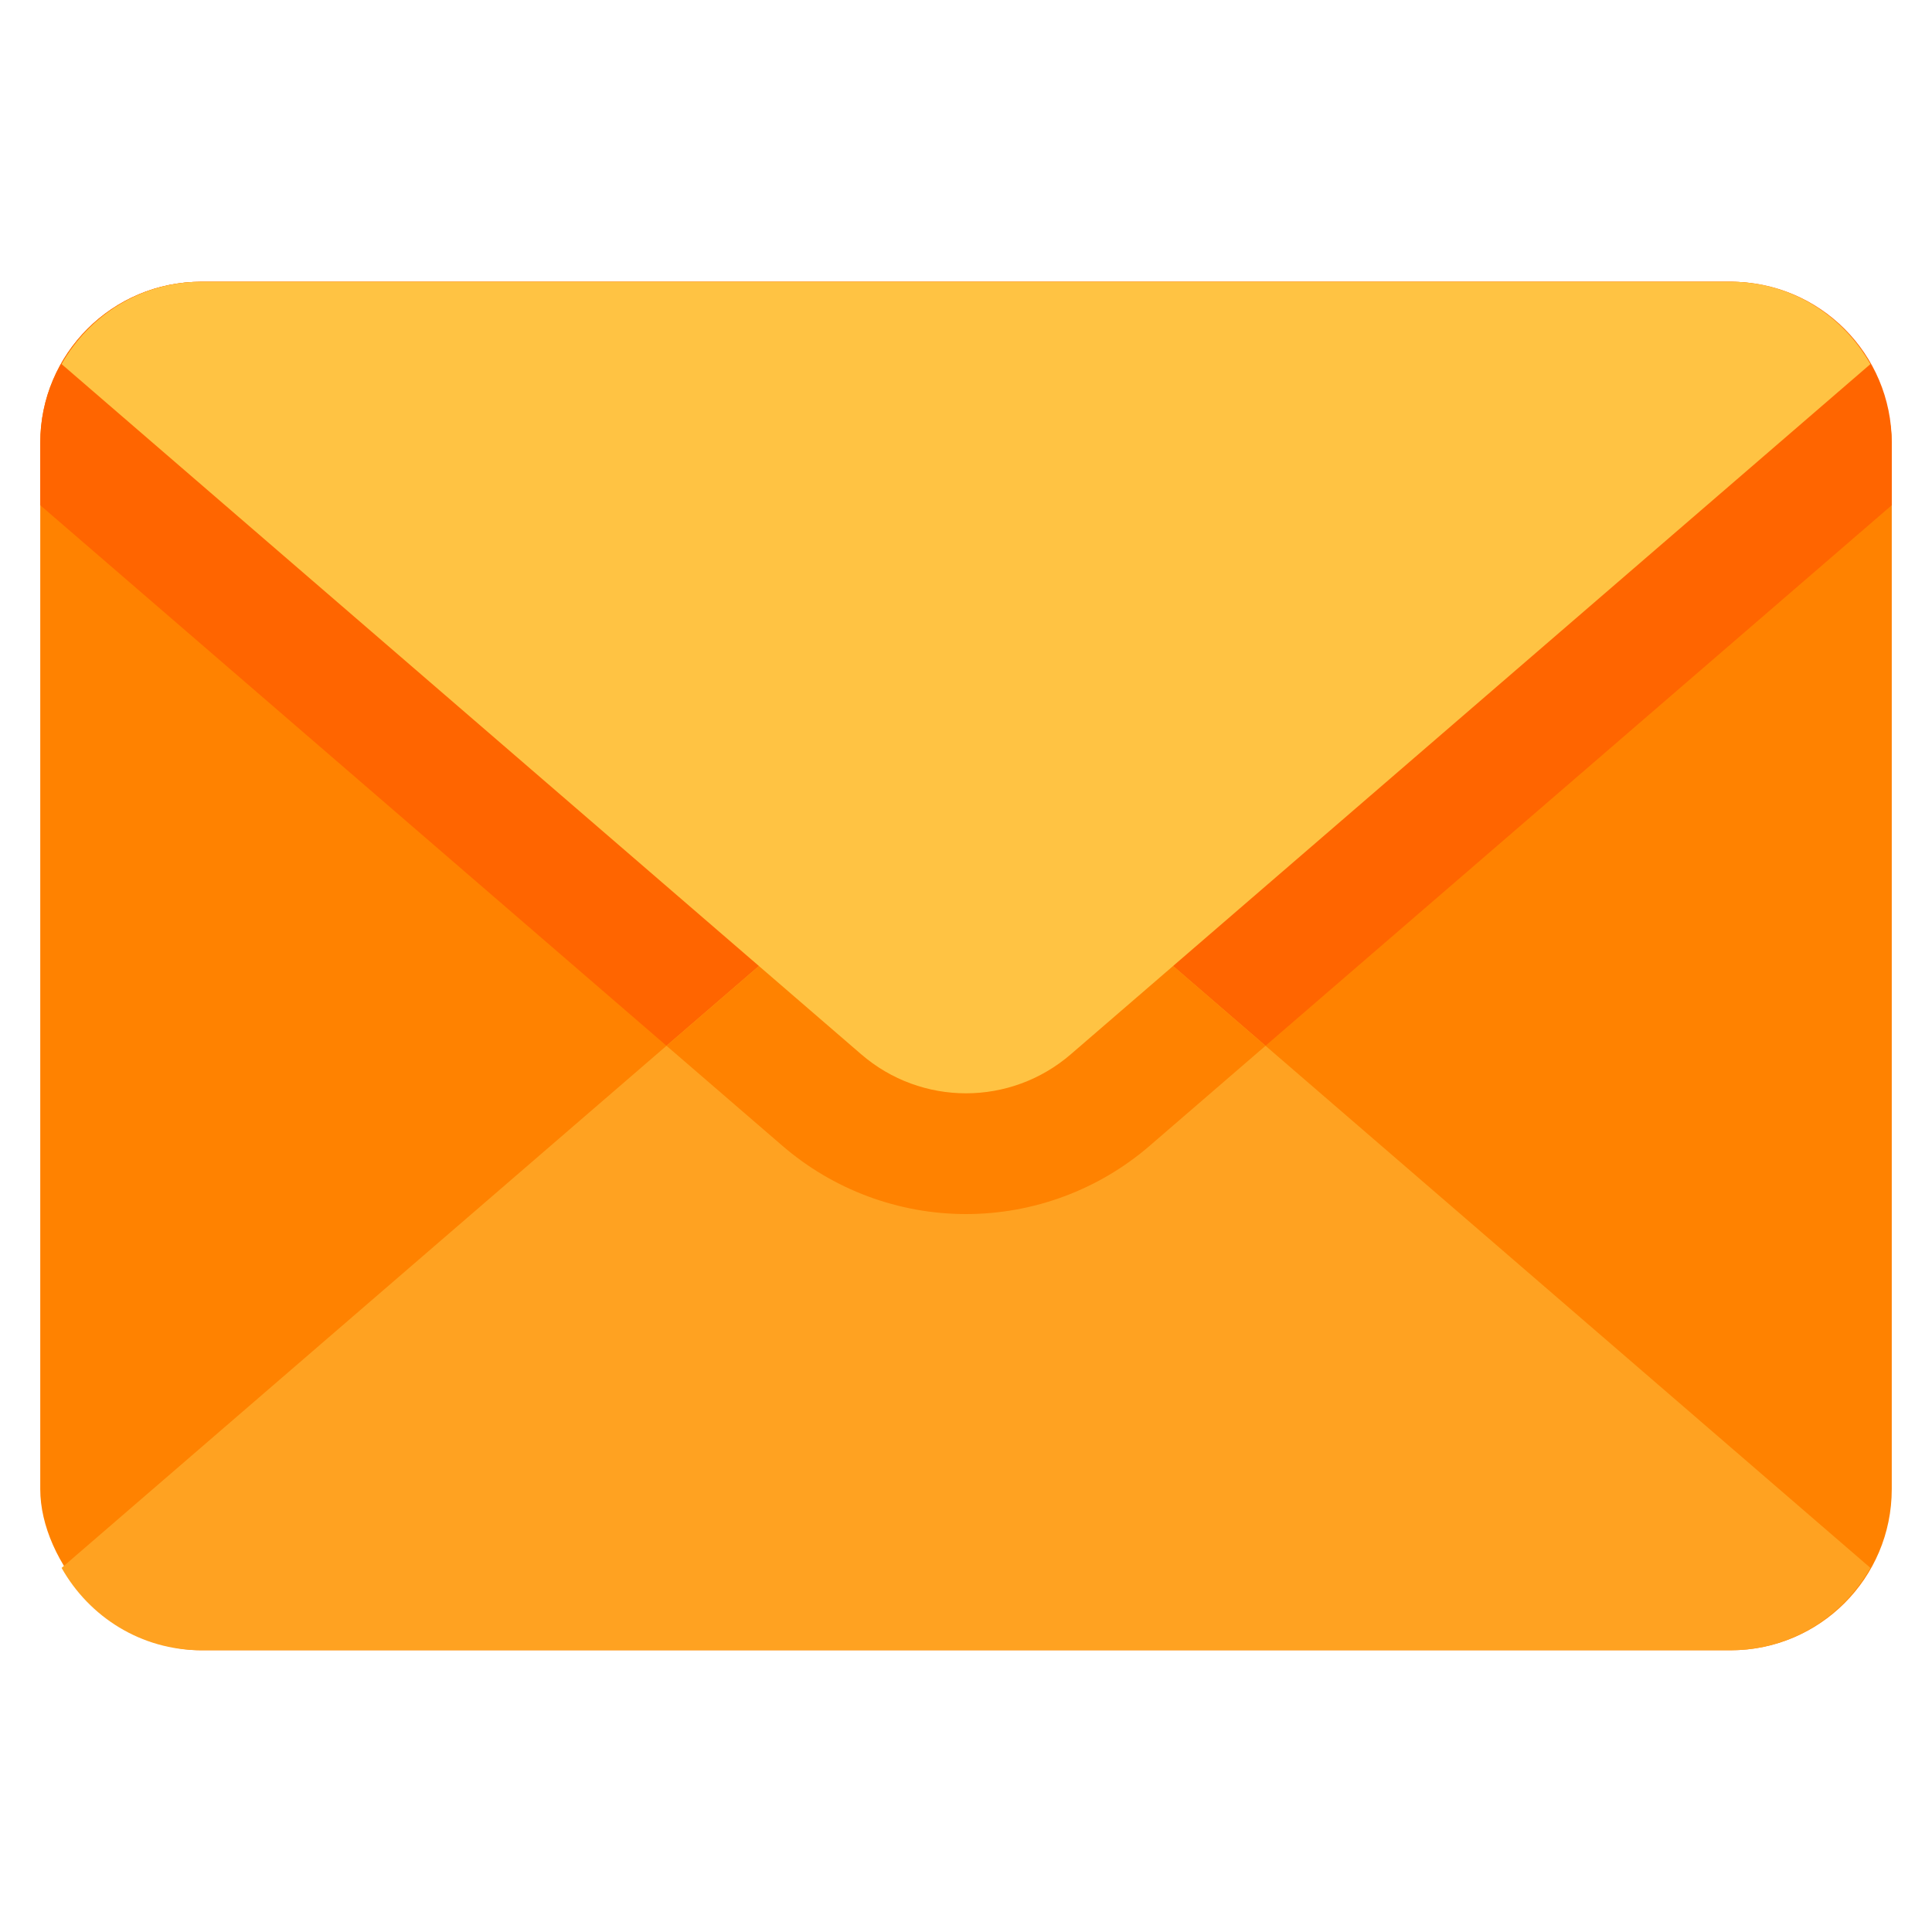
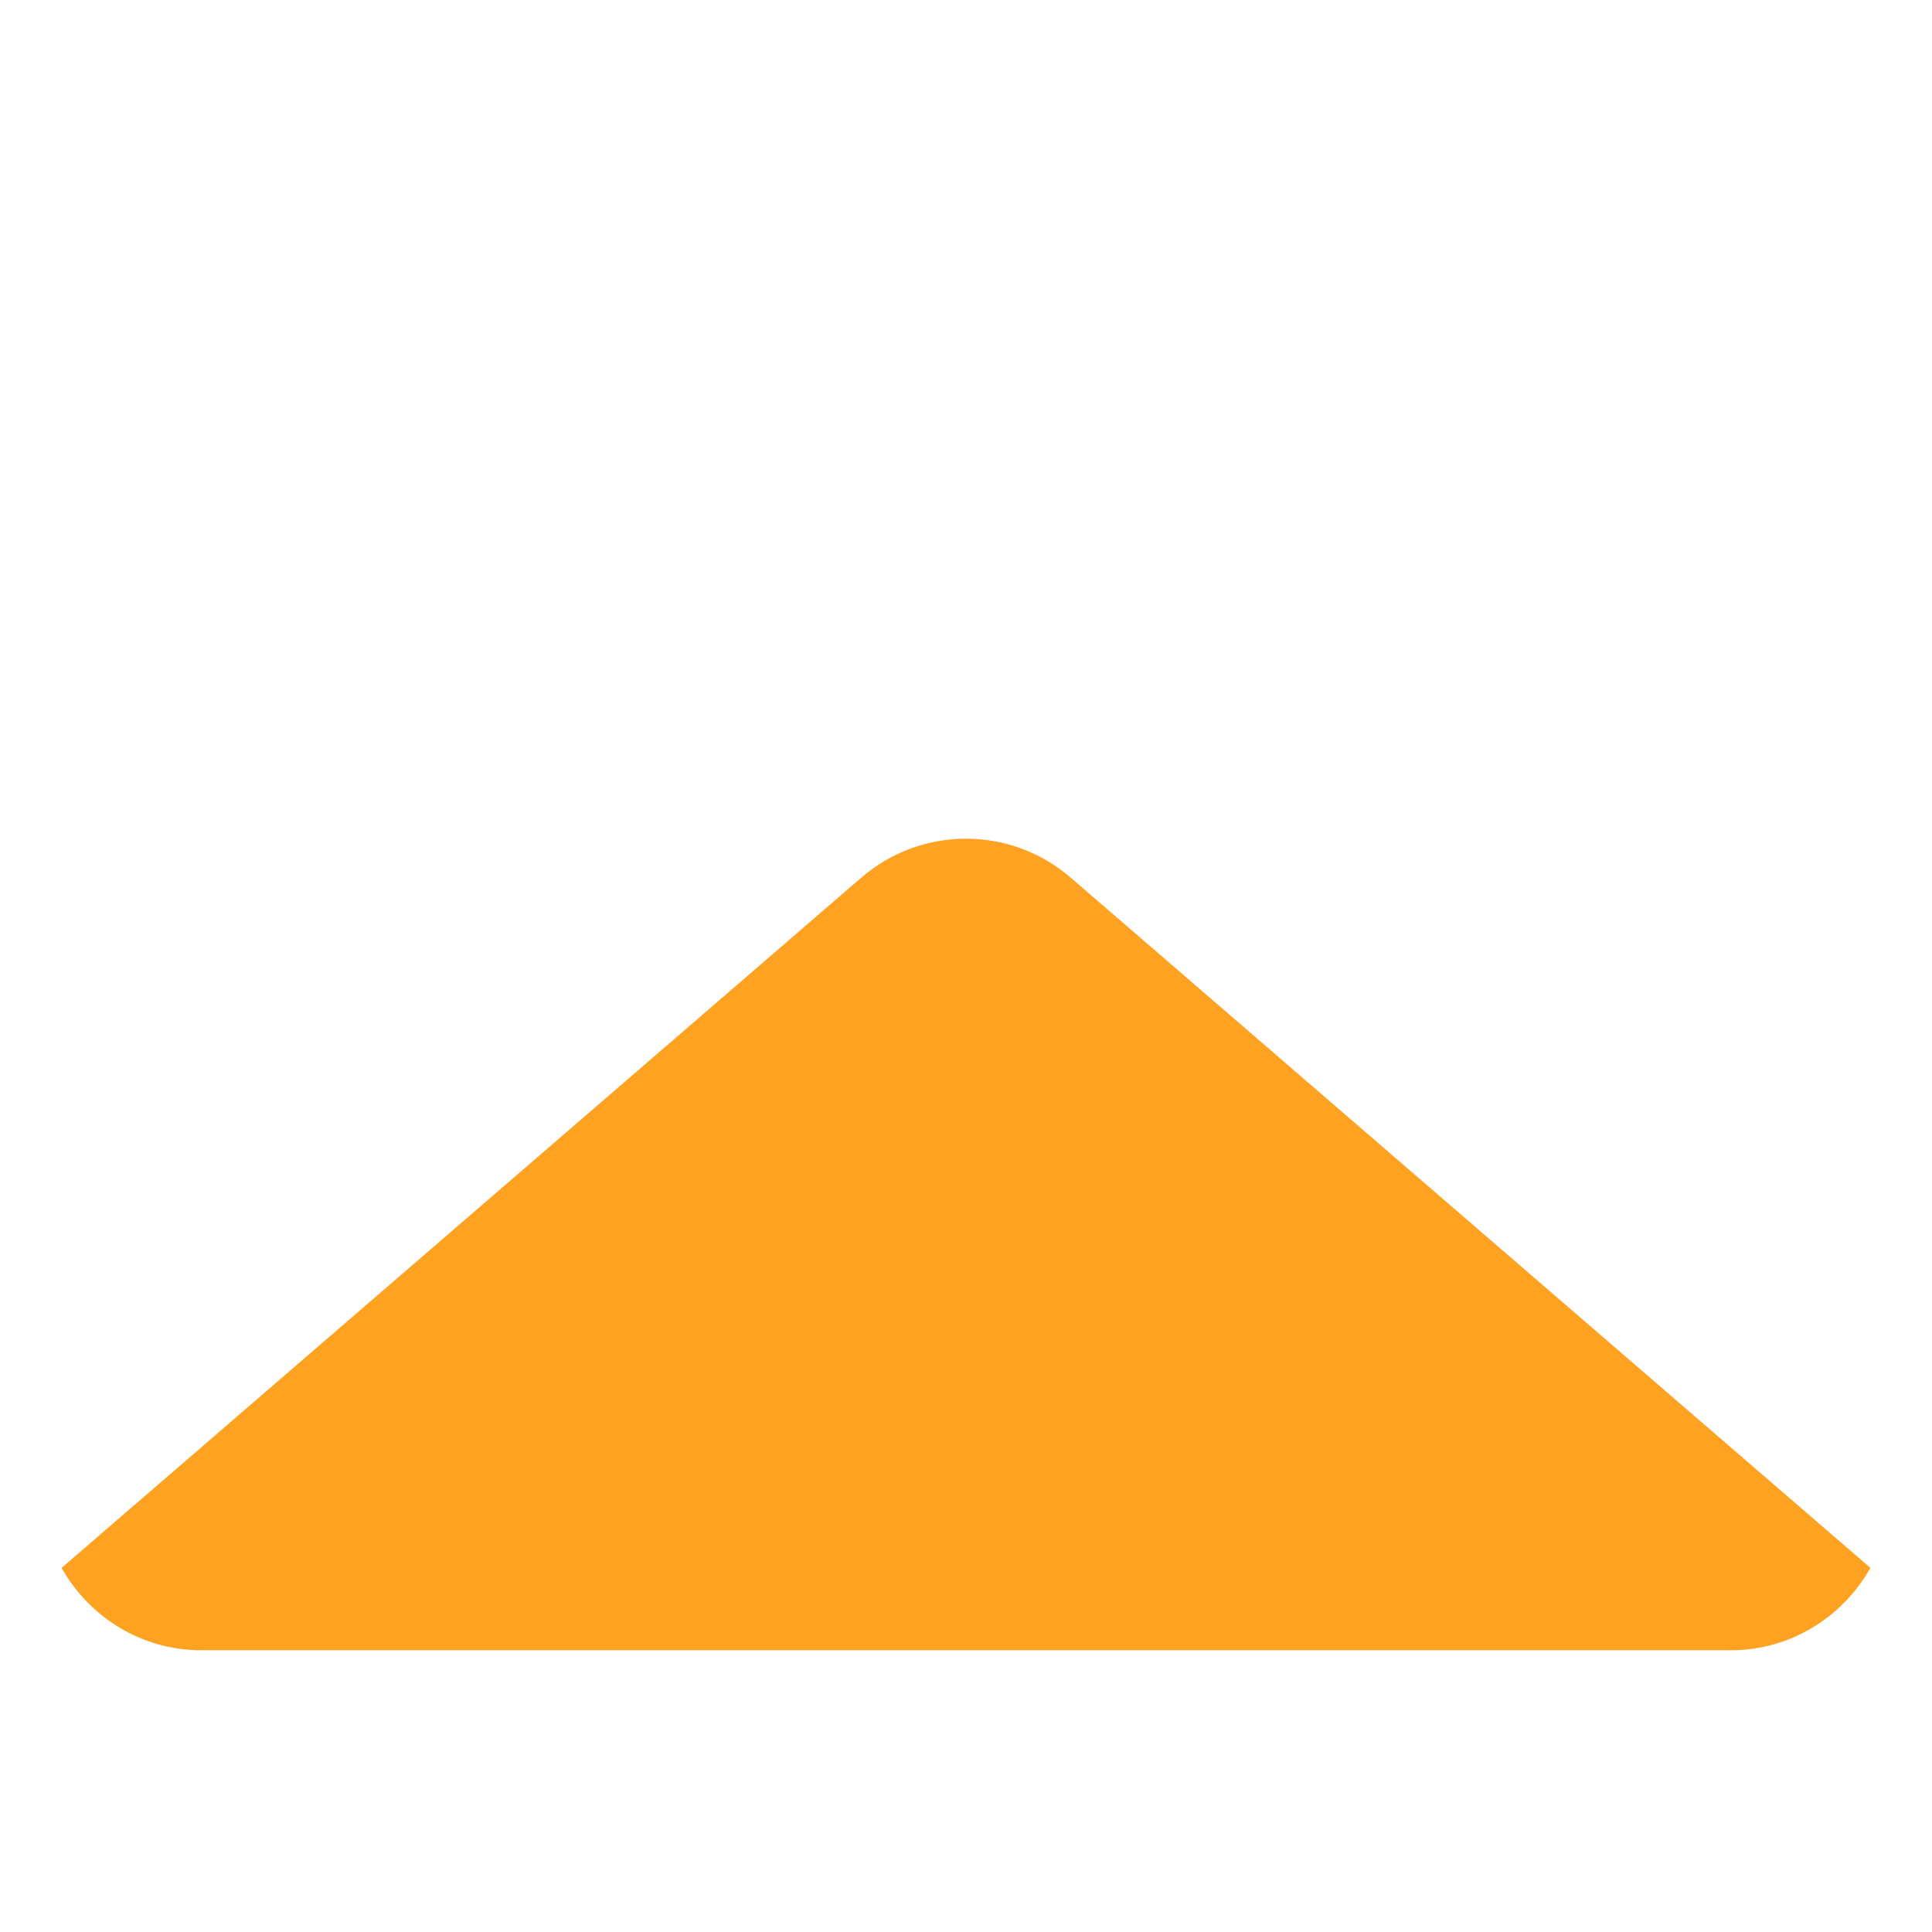
<svg xmlns="http://www.w3.org/2000/svg" id="Layer_1" height="512" viewBox="0 0 48 48" width="512" data-name="Layer 1">
-   <rect fill="#ff8200" height="34" rx="4" width="46" x="1" y="7" />
-   <path d="m47 11c0-2.209-1.791-4-4-4h-38c-2.209 0-4 1.791-4 4v1.552l18.425 15.904c1.271 1.101 2.896 1.707 4.575 1.707s3.304-.606 4.57-1.703l18.43-15.908z" fill="#ff6500" />
  <path d="m5 41h38c1.496 0 2.784-.831 3.47-2.046l-19.86-17.142c-1.5-1.3-3.72-1.3-5.22 0l-19.86 17.142c.686 1.216 1.975 2.046 3.47 2.046z" fill="#ffa221" />
-   <path d="m26.61 21.812c-1.5-1.3-3.72-1.3-5.22 0l-4.831 4.17 2.867 2.474c1.271 1.101 2.896 1.707 4.575 1.707s3.304-.606 4.57-1.703l2.871-2.478-4.831-4.17z" fill="#ff8200" />
-   <path d="m43 7h-38c-1.496 0-2.784.831-3.47 2.046l19.86 17.142c1.5 1.3 3.72 1.3 5.22 0l19.86-17.142c-.686-1.216-1.975-2.046-3.47-2.046z" fill="#ffc343" />
</svg>